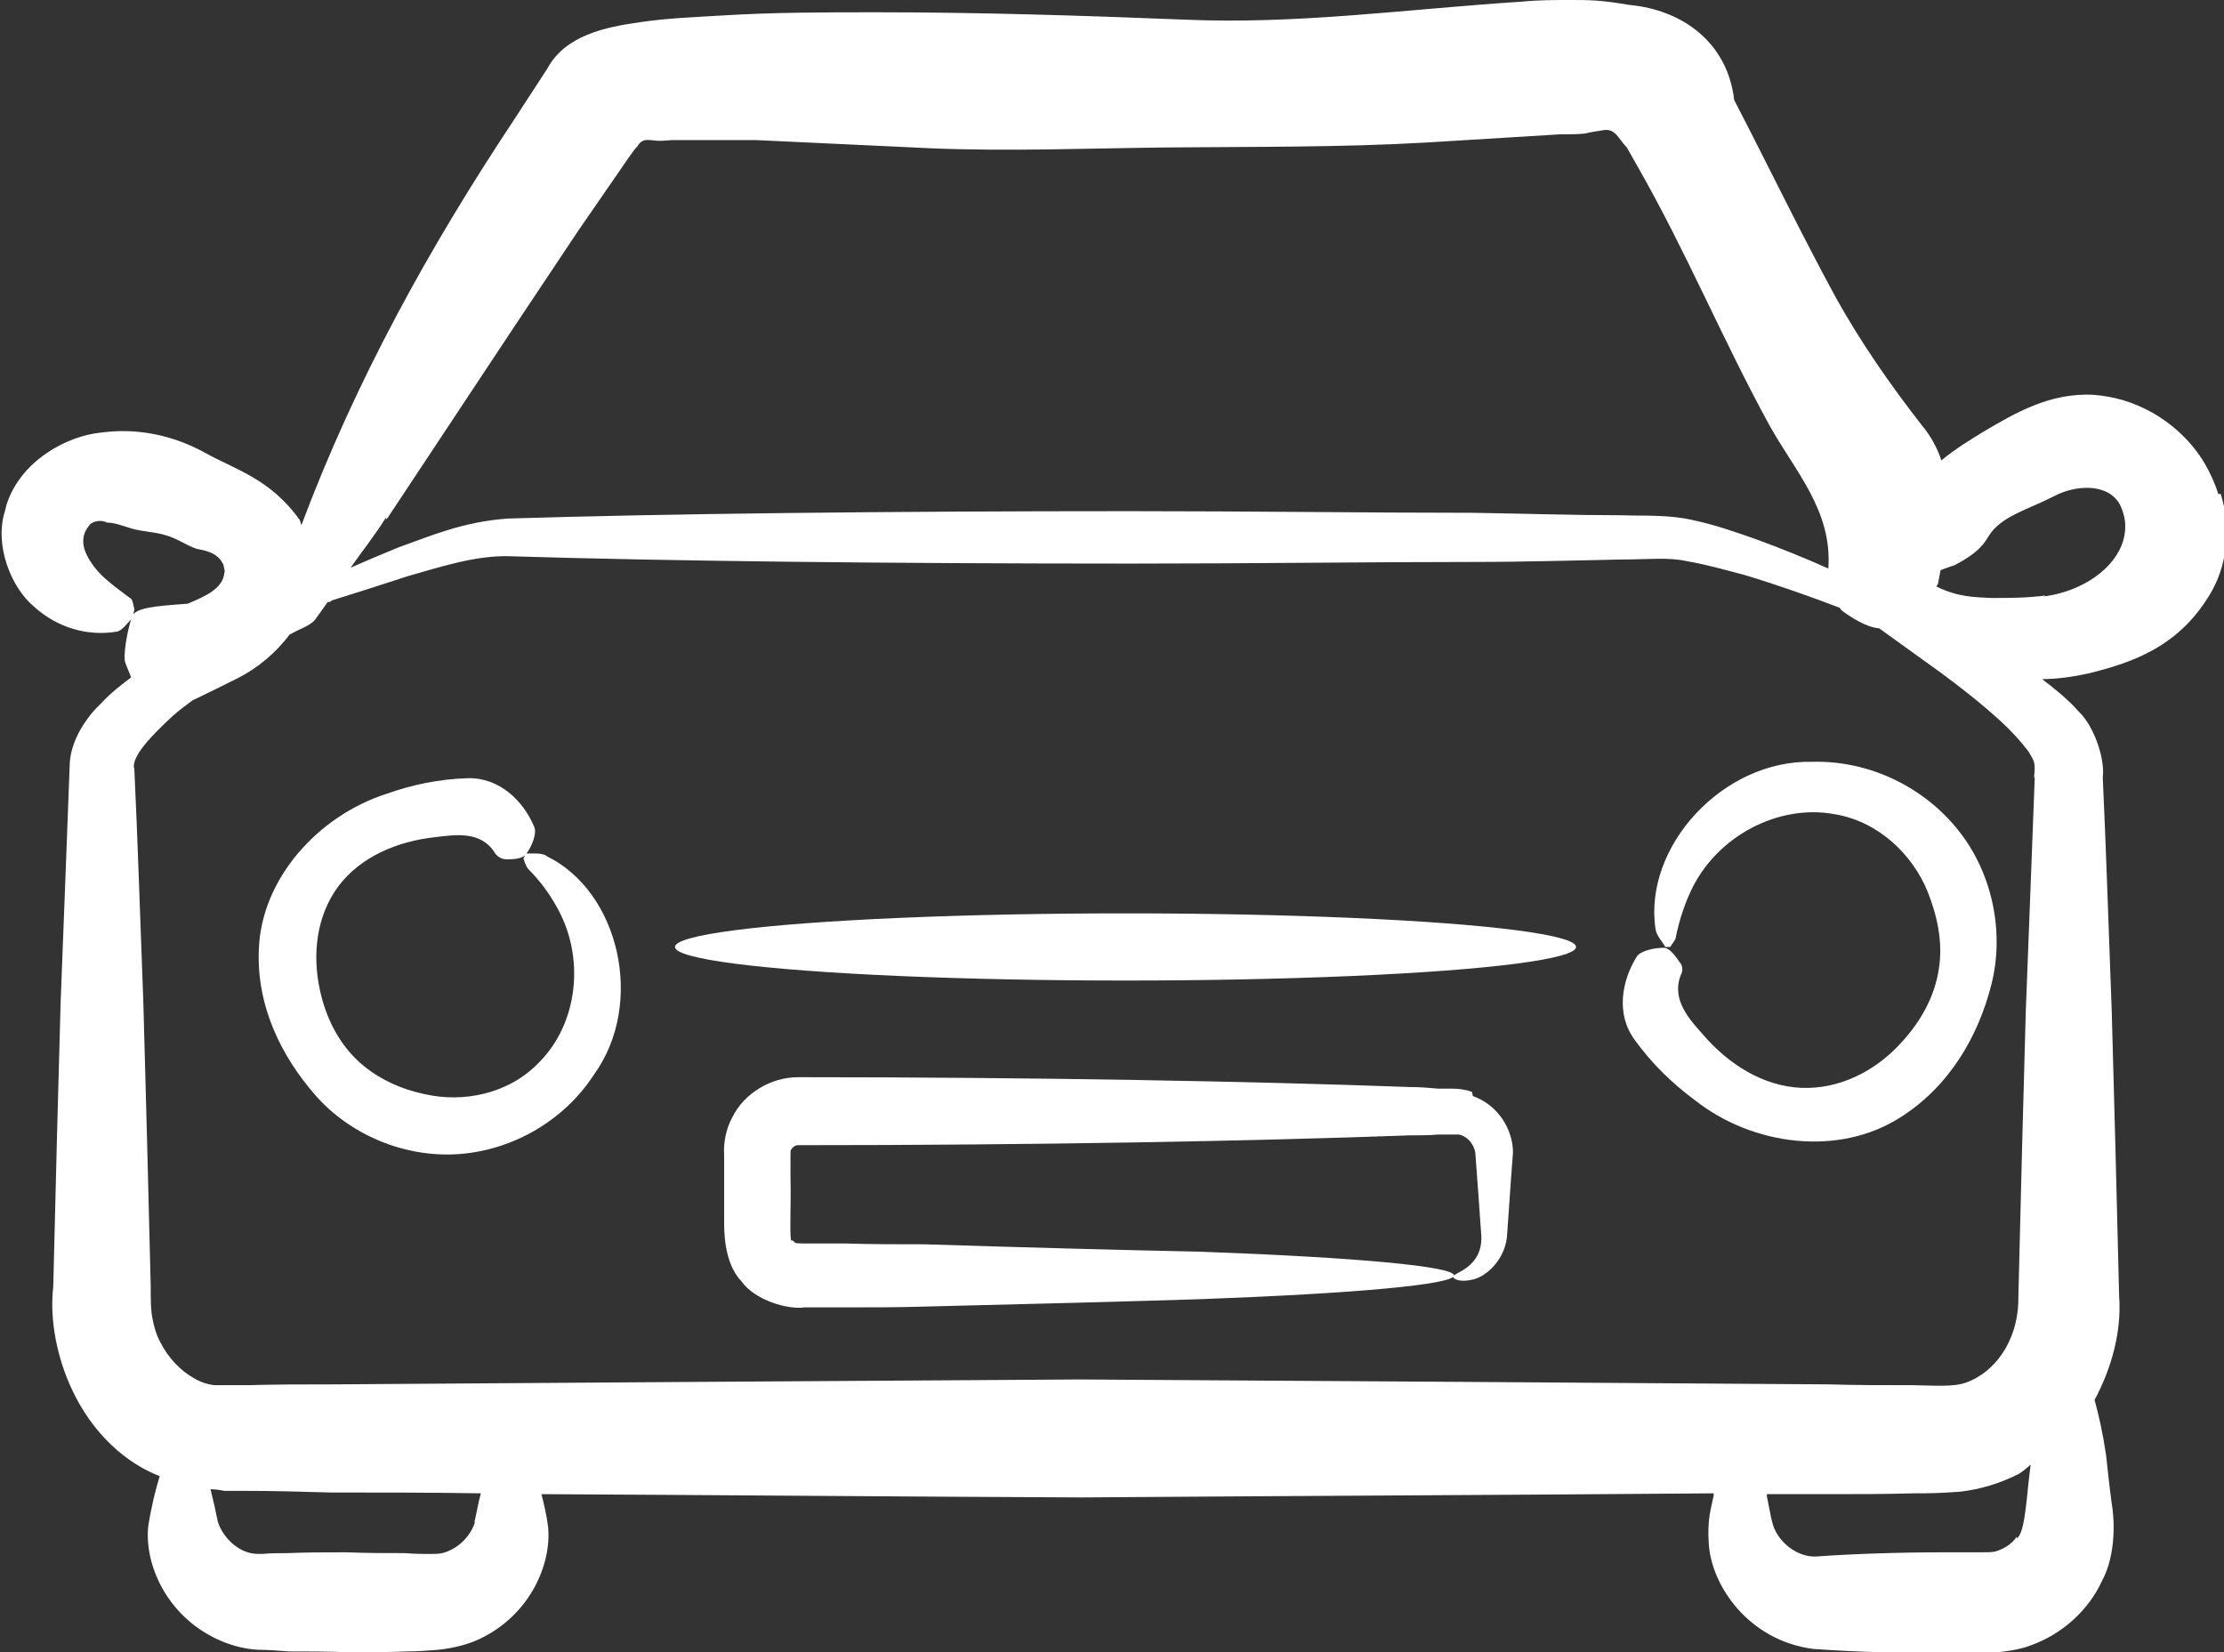
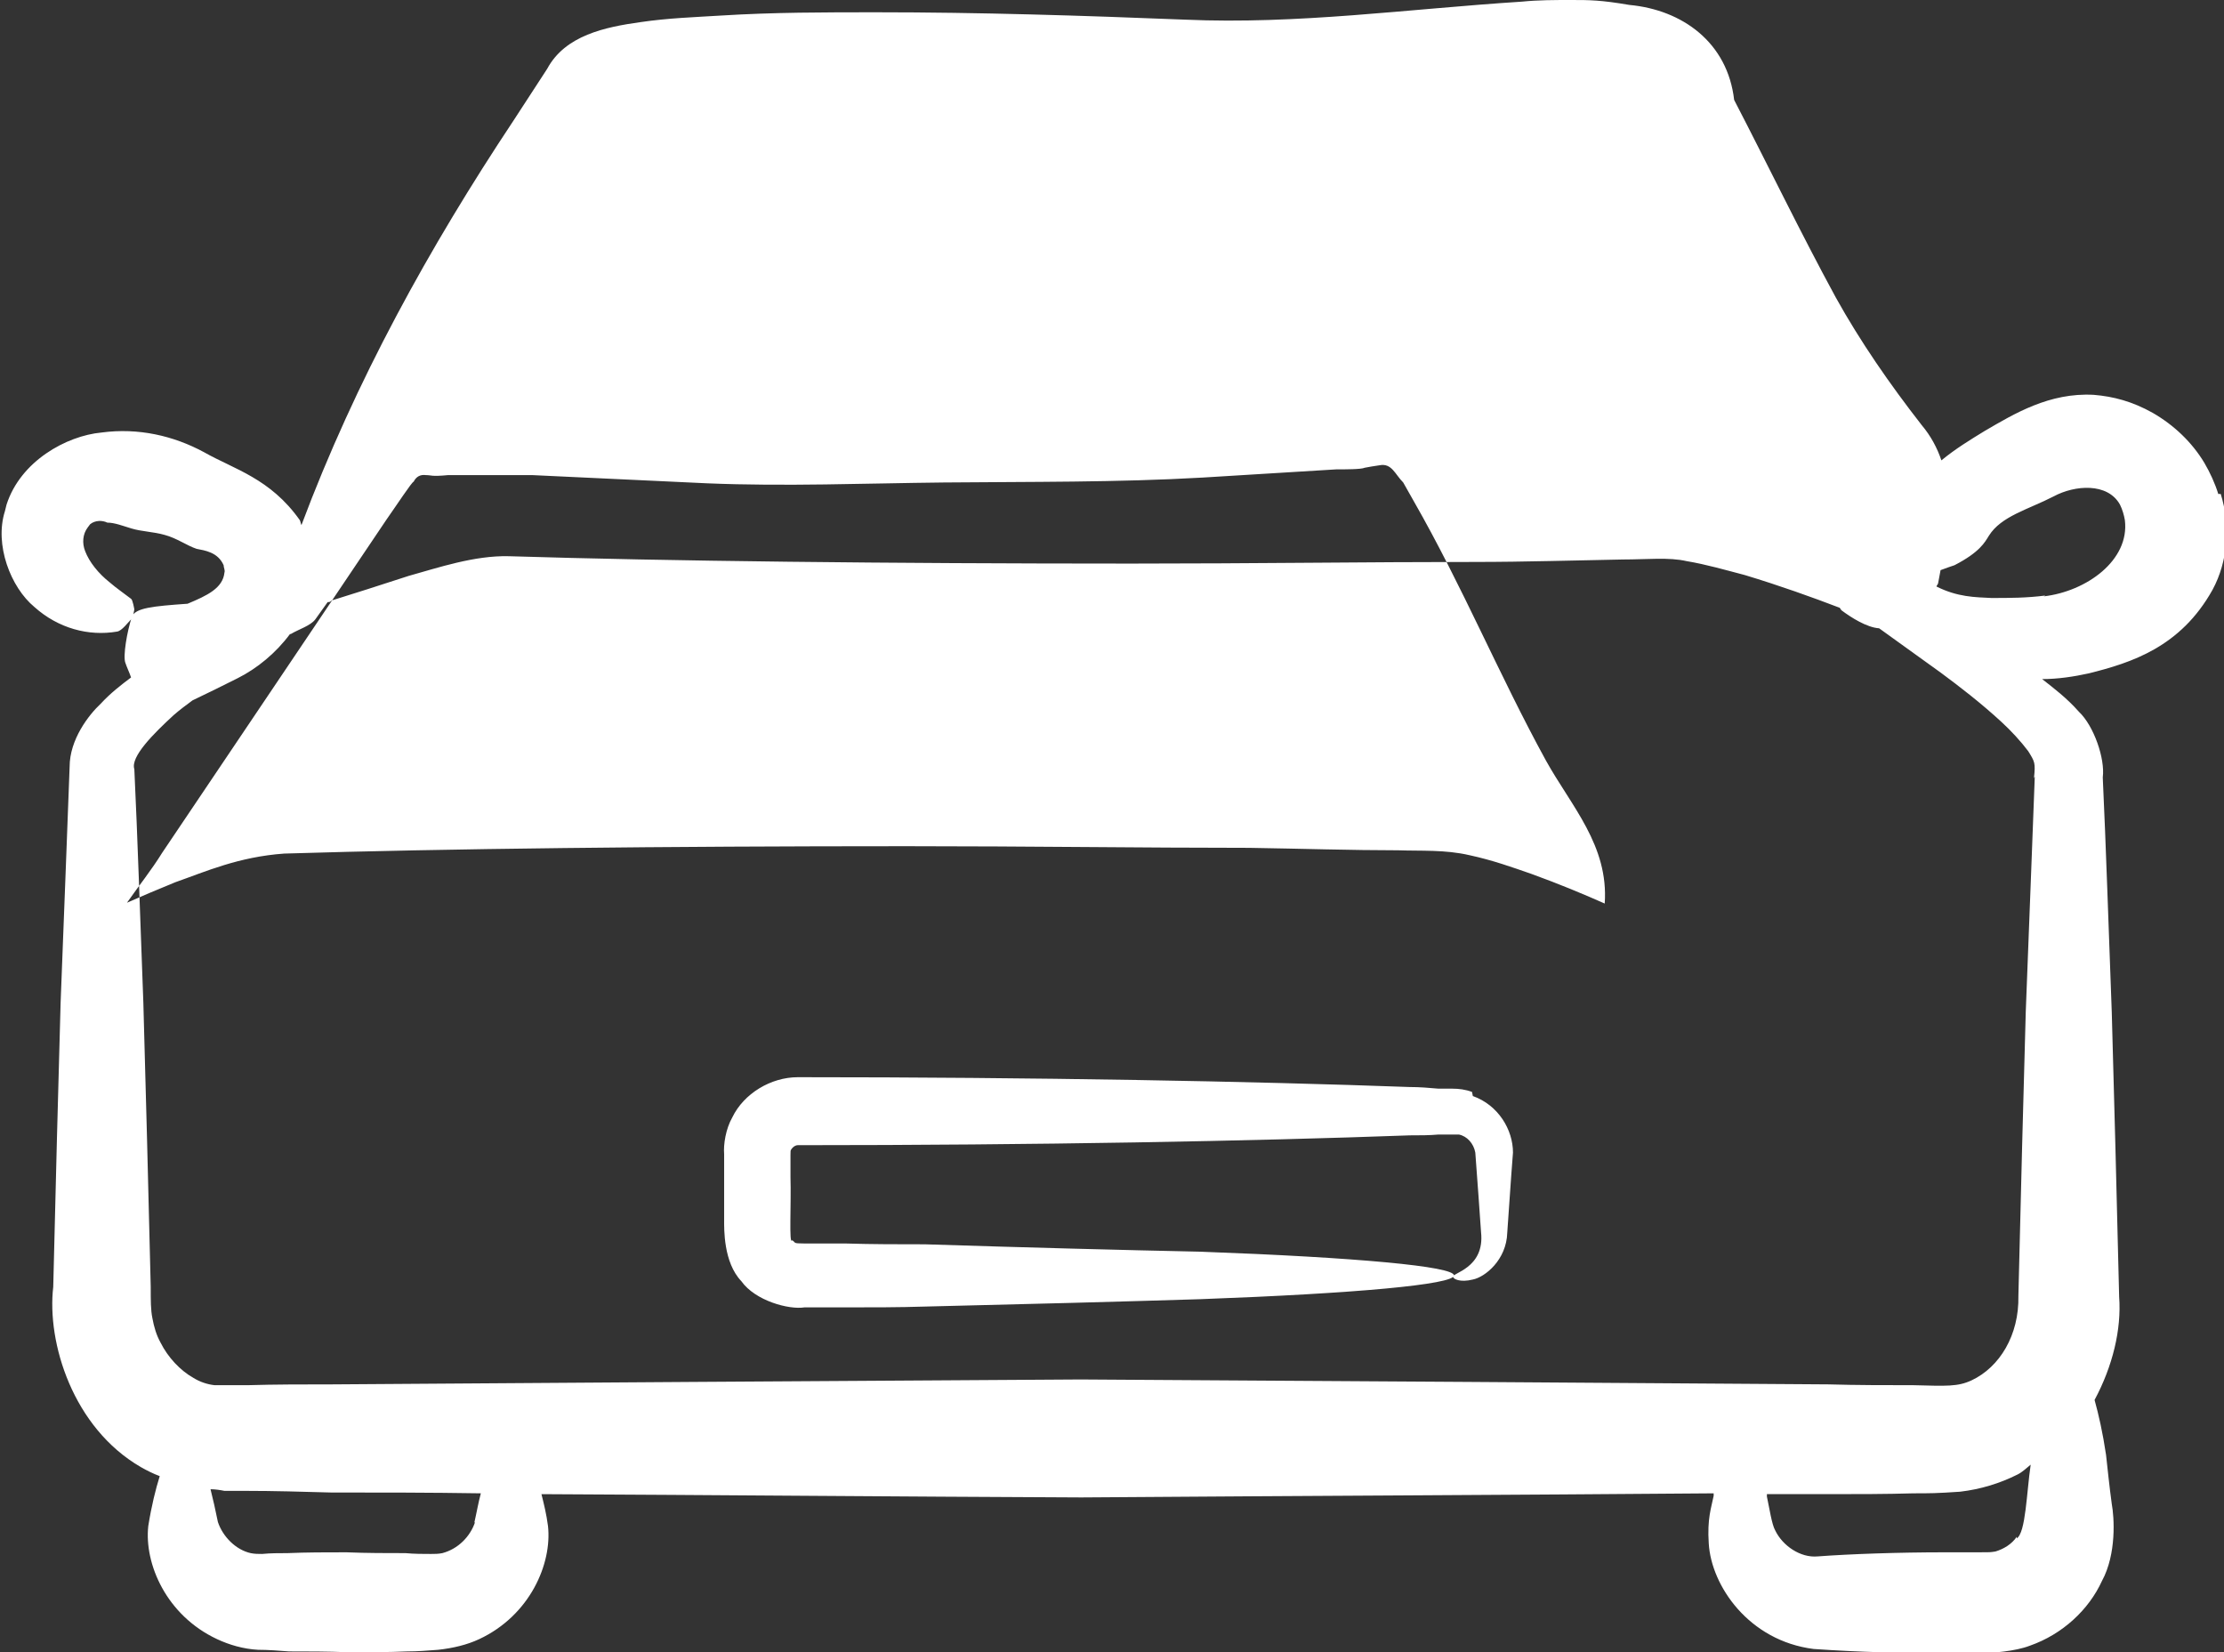
<svg xmlns="http://www.w3.org/2000/svg" id="Ebene_2" viewBox="0 0 27.15 20.17">
  <rect x="0" y="0" width="27.15" height="20.17" fill="#333333" stroke="none" />
  <g id="Auto">
-     <path d="m6.66,10.44c-.07-.03-.17-.02-.24-.02l-.03.06s.03.1.06.13c.14.14.25.29.34.45.36.62.27,1.44-.22,1.92-.37.38-.92.48-1.37.38-.3-.06-.59-.19-.82-.4-.25-.23-.41-.55-.48-.9-.08-.39-.05-.86.23-1.24.27-.36.72-.55,1.18-.6.25-.03.56-.08.73.19.03.05.09.08.14.08.07,0,.19,0,.24-.06.07-.09.14-.26.1-.34-.13-.31-.42-.6-.81-.59-.35.01-.68.08-.99.19-.84.27-1.53,1.04-1.56,1.9-.03.7.28,1.31.69,1.78.42.48,1.08.76,1.73.72.66-.04,1.3-.4,1.67-.97.63-.87.31-2.24-.58-2.67Z" fill="#fff" />
-     <path d="m27.08,6.03c-.04-.13-.1-.26-.17-.38-.15-.25-.37-.46-.63-.61-.25-.14-.48-.2-.72-.22-.54-.03-.97.23-1.33.44-.18.11-.36.22-.53.36-.05-.15-.13-.3-.24-.43-.39-.5-.75-1.02-1.05-1.56-.43-.79-.82-1.6-1.24-2.41-.08-.7-.63-1.1-1.28-1.16C19.54,0,19.4,0,19.18,0c-.2,0-.4,0-.6.02-1.4.09-2.74.28-4.11.22-1.26-.05-2.51-.09-3.77-.09-.63,0-1.26,0-1.9.04-.32.02-.64.03-.98.08-.43.06-.92.16-1.14.57l-.41.63c-1.03,1.55-1.93,3.18-2.59,4.94-.01-.02-.01-.04-.02-.06-.36-.51-.8-.62-1.17-.83-.37-.2-.8-.3-1.25-.24-.43.04-.99.35-1.16.88l-.02.08c-.13.41.07.93.36,1.17.29.26.66.36,1.01.3.06-.01.13-.11.19-.17l.02-.1s-.02-.12-.04-.13c-.09-.07-.18-.13-.26-.2-.14-.11-.25-.25-.3-.38-.04-.1-.03-.21.03-.29l.03-.04c.06-.05.15-.05.21-.02.09,0,.19.04.29.07.13.04.27.04.41.08.15.04.27.13.39.17.1.02.26.04.33.2,0,.03.02.06.01.09-.02.19-.21.28-.45.38-.42.03-.64.05-.68.16-.06.18-.11.48-.08.56.02.06.05.12.07.18-.12.09-.25.19-.37.32-.15.14-.38.44-.38.77-.03.85-.07,1.81-.11,2.88-.03,1.06-.06,2.22-.09,3.47-.08.68.24,1.72,1.07,2.2.07.04.15.08.23.11-.05.16-.1.36-.14.61-.05.46.22,1.09.84,1.38.15.07.32.12.5.13.12,0,.25.01.38.02.23,0,.47,0,.72.01.25,0,.49,0,.72-.01.13,0,.25-.01.38-.02.18-.02.35-.06.5-.13.62-.29.89-.92.84-1.38-.02-.15-.05-.27-.08-.39,2.09.01,4.3.03,6.59.04,2.71-.02,5.3-.03,7.72-.05,0,.01,0,.02,0,.03-.03.15-.08.28-.06.58.03.52.49,1.19,1.28,1.29.58.04,1.05.05,1.63.05.14,0,.28,0,.42,0,.12,0,.41-.02.59-.09.4-.14.72-.44.88-.79.18-.33.15-.78.12-.94-.03-.22-.05-.42-.07-.6-.04-.27-.09-.49-.14-.67.22-.41.33-.86.3-1.26-.03-1.25-.06-2.41-.09-3.47-.04-1.06-.07-2.02-.11-2.87.03-.23-.11-.63-.29-.8-.15-.17-.31-.29-.45-.4.19,0,.39-.03.57-.07.52-.13,1.12-.32,1.51-1.02.19-.35.22-.79.1-1.17Zm-22.36.31l1.55-2.34.78-1.17.4-.58c.12-.17.31-.46.33-.46h0c.03-.06.08-.09.15-.08.07,0,.06.02.27,0,.33,0,.68,0,1.03,0l2.13.1c.96.04,1.93,0,2.89-.01,1.06-.01,2.12,0,3.16-.06l1.63-.1c.11,0,.31,0,.35-.02.05-.01.11-.02.18-.03.15-.03.19.11.29.21l.13.23c.59,1.03,1.04,2.12,1.61,3.16.31.56.77,1.04.72,1.75-.27-.12-.56-.24-.89-.36-.23-.08-.48-.17-.76-.23-.3-.07-.6-.05-.87-.06-.57,0-1.18-.02-1.82-.03-1.29,0-2.7-.02-4.18-.02-2.97,0-5.65.03-7.6.09-.56.04-.96.22-1.33.35-.22.09-.41.17-.59.25.14-.2.3-.4.43-.61Zm1.08,12.24c-.06.18-.21.33-.4.38-.05.01-.09.01-.14.01-.1,0-.2,0-.31-.01-.23,0-.47,0-.72-.01-.25,0-.49,0-.72.01-.1,0-.21,0-.31.01-.05,0-.09,0-.14-.01-.18-.04-.34-.2-.4-.38-.03-.15-.06-.28-.09-.4.06,0,.12.01.17.02h.26c.34,0,.69.01,1.04.02.6,0,1.21,0,1.83.01-.03.11-.05.23-.08.36Zm18.82.18c-.06.09-.16.15-.26.18-.07.01-.05.01-.21.01-.14,0-.28,0-.42,0-.54,0-1.14.02-1.54.05-.21.02-.43-.13-.52-.32-.04-.07-.07-.27-.1-.41,0-.01,0-.02,0-.03.25,0,.5,0,.75,0,.35,0,.7,0,1.04-.01.2,0,.28,0,.57-.02.25-.03.48-.1.7-.21.06-.03.11-.08.16-.12-.05.34-.06.83-.17.9Zm.22-9.28c-.03.84-.07,1.8-.11,2.87-.03,1.06-.06,2.22-.09,3.47.01.48-.23.87-.57,1.03-.17.08-.31.07-.71.06-.34,0-.69,0-1.04-.01-2.81-.02-5.89-.04-9.13-.06-3.24.02-6.33.04-9.13.06-.35,0-.7,0-1.04.01h-.26c-.06,0-.1,0-.14,0-.09-.01-.18-.04-.26-.09-.16-.09-.31-.25-.4-.43-.05-.09-.08-.19-.1-.3-.02-.1-.02-.21-.02-.38-.03-1.25-.06-2.41-.09-3.47-.04-1.06-.07-2.01-.11-2.85-.05-.15.23-.43.48-.66.08-.07.15-.12.23-.18.19-.09.37-.18.55-.27.24-.12.47-.31.64-.54h.01c.1-.06.24-.1.3-.18.05-.07.1-.14.15-.21.02,0,.03,0,.05-.02.26-.08.57-.18.94-.3.36-.1.8-.25,1.22-.24,1.94.06,4.63.09,7.6.09,1.48,0,2.9-.02,4.18-.02.64,0,1.25-.02,1.82-.03.3,0,.56-.03.78.02.24.04.48.11.71.17.43.13.82.27,1.16.4,0,0,.01.02.02.03.12.09.31.21.46.22.21.15.46.33.75.54.23.17.49.37.74.6.12.11.24.24.33.36.08.13.09.14.07.33Zm.13-2.21c-.23.03-.44.03-.66.03-.2-.01-.41-.01-.67-.14,0-.01.02-.03.02-.04.01-.05.02-.11.03-.16.08-.03.14-.05.17-.06.31-.16.37-.28.42-.36.15-.24.48-.32.79-.48.26-.14.66-.17.81.1.03.06.05.13.06.19.06.49-.47.87-.99.93Z" fill="#fff" />
+     <path d="m27.08,6.03c-.04-.13-.1-.26-.17-.38-.15-.25-.37-.46-.63-.61-.25-.14-.48-.2-.72-.22-.54-.03-.97.23-1.33.44-.18.11-.36.22-.53.36-.05-.15-.13-.3-.24-.43-.39-.5-.75-1.02-1.05-1.56-.43-.79-.82-1.6-1.24-2.41-.08-.7-.63-1.1-1.28-1.16C19.54,0,19.4,0,19.18,0c-.2,0-.4,0-.6.02-1.4.09-2.74.28-4.11.22-1.26-.05-2.51-.09-3.77-.09-.63,0-1.26,0-1.9.04-.32.02-.64.03-.98.08-.43.06-.92.16-1.14.57l-.41.63c-1.03,1.55-1.93,3.18-2.59,4.94-.01-.02-.01-.04-.02-.06-.36-.51-.8-.62-1.17-.83-.37-.2-.8-.3-1.25-.24-.43.04-.99.35-1.16.88l-.02.08c-.13.41.07.93.36,1.17.29.26.66.36,1.01.3.06-.01.13-.11.19-.17l.02-.1s-.02-.12-.04-.13c-.09-.07-.18-.13-.26-.2-.14-.11-.25-.25-.3-.38-.04-.1-.03-.21.03-.29l.03-.04c.06-.05.15-.05.21-.02.09,0,.19.04.29.07.13.04.27.04.41.08.15.04.27.13.39.17.1.02.26.04.33.2,0,.03.02.06.01.09-.02.19-.21.28-.45.38-.42.03-.64.05-.68.16-.06.18-.11.48-.08.56.02.06.05.12.07.18-.12.09-.25.19-.37.32-.15.14-.38.44-.38.77-.03.85-.07,1.81-.11,2.88-.03,1.06-.06,2.22-.09,3.47-.08.68.24,1.72,1.07,2.2.07.04.15.08.23.11-.05.16-.1.36-.14.61-.05.46.22,1.09.84,1.38.15.07.32.12.5.13.12,0,.25.01.38.02.23,0,.47,0,.72.01.25,0,.49,0,.72-.01.13,0,.25-.01.38-.02.18-.02.35-.06.5-.13.62-.29.89-.92.84-1.38-.02-.15-.05-.27-.08-.39,2.09.01,4.3.03,6.59.04,2.71-.02,5.3-.03,7.72-.05,0,.01,0,.02,0,.03-.03.15-.08.28-.06.58.03.52.49,1.19,1.28,1.29.58.04,1.05.05,1.63.05.14,0,.28,0,.42,0,.12,0,.41-.02.59-.09.4-.14.72-.44.88-.79.18-.33.15-.78.12-.94-.03-.22-.05-.42-.07-.6-.04-.27-.09-.49-.14-.67.22-.41.33-.86.3-1.26-.03-1.25-.06-2.41-.09-3.47-.04-1.06-.07-2.02-.11-2.87.03-.23-.11-.63-.29-.8-.15-.17-.31-.29-.45-.4.19,0,.39-.03.57-.07.52-.13,1.12-.32,1.51-1.02.19-.35.22-.79.1-1.17Zm-22.36.31c.12-.17.31-.46.33-.46h0c.03-.06.08-.09.15-.08.07,0,.06.02.27,0,.33,0,.68,0,1.03,0l2.13.1c.96.04,1.93,0,2.89-.01,1.06-.01,2.12,0,3.16-.06l1.63-.1c.11,0,.31,0,.35-.02.05-.01.11-.02.18-.03.15-.03.19.11.29.21l.13.23c.59,1.03,1.04,2.12,1.61,3.16.31.56.77,1.04.72,1.75-.27-.12-.56-.24-.89-.36-.23-.08-.48-.17-.76-.23-.3-.07-.6-.05-.87-.06-.57,0-1.18-.02-1.82-.03-1.29,0-2.7-.02-4.18-.02-2.97,0-5.65.03-7.6.09-.56.04-.96.22-1.33.35-.22.09-.41.17-.59.25.14-.2.3-.4.43-.61Zm1.08,12.24c-.06.18-.21.33-.4.38-.05.01-.09.01-.14.01-.1,0-.2,0-.31-.01-.23,0-.47,0-.72-.01-.25,0-.49,0-.72.01-.1,0-.21,0-.31.01-.05,0-.09,0-.14-.01-.18-.04-.34-.2-.4-.38-.03-.15-.06-.28-.09-.4.06,0,.12.01.17.02h.26c.34,0,.69.01,1.04.02.6,0,1.21,0,1.83.01-.03.11-.05.23-.08.36Zm18.82.18c-.06.09-.16.15-.26.18-.07.01-.05.01-.21.01-.14,0-.28,0-.42,0-.54,0-1.14.02-1.54.05-.21.02-.43-.13-.52-.32-.04-.07-.07-.27-.1-.41,0-.01,0-.02,0-.03.25,0,.5,0,.75,0,.35,0,.7,0,1.04-.01.2,0,.28,0,.57-.02.25-.03.48-.1.7-.21.06-.03.11-.08.16-.12-.05.34-.06.83-.17.9Zm.22-9.28c-.03.84-.07,1.8-.11,2.87-.03,1.06-.06,2.22-.09,3.47.01.48-.23.87-.57,1.03-.17.08-.31.07-.71.06-.34,0-.69,0-1.04-.01-2.81-.02-5.89-.04-9.13-.06-3.24.02-6.33.04-9.13.06-.35,0-.7,0-1.04.01h-.26c-.06,0-.1,0-.14,0-.09-.01-.18-.04-.26-.09-.16-.09-.31-.25-.4-.43-.05-.09-.08-.19-.1-.3-.02-.1-.02-.21-.02-.38-.03-1.25-.06-2.41-.09-3.47-.04-1.06-.07-2.01-.11-2.85-.05-.15.23-.43.48-.66.08-.07.15-.12.23-.18.19-.09.37-.18.55-.27.24-.12.47-.31.64-.54h.01c.1-.06.24-.1.3-.18.05-.07.1-.14.15-.21.02,0,.03,0,.05-.02.26-.08.57-.18.94-.3.36-.1.8-.25,1.22-.24,1.94.06,4.63.09,7.6.09,1.48,0,2.9-.02,4.18-.02.64,0,1.25-.02,1.82-.03.3,0,.56-.03.78.02.24.04.48.11.71.17.43.13.82.27,1.16.4,0,0,.01.02.02.03.12.09.31.21.46.22.21.15.46.33.75.54.23.17.49.37.74.6.12.11.24.24.33.36.08.13.09.14.07.33Zm.13-2.21c-.23.03-.44.03-.66.03-.2-.01-.41-.01-.67-.14,0-.01.02-.03.02-.04.01-.05.02-.11.03-.16.08-.03.14-.05.17-.06.31-.16.37-.28.42-.36.15-.24.48-.32.79-.48.26-.14.66-.17.81.1.03.06.05.13.06.19.06.49-.47.87-.99.93Z" fill="#fff" />
    <path d="m17.97,13.33c-.08-.03-.16-.04-.24-.04h-.17c-.11-.01-.23-.02-.35-.02-1.91-.07-4.56-.12-7.47-.12-.33,0-.66.2-.8.49-.08.14-.11.33-.1.45v.27s0,.53,0,.53c0,.11-.01.52.21.75.17.24.58.35.77.32.17,0,.34,0,.5,0,.33,0,.66,0,.97-.01,1.26-.03,2.4-.06,3.36-.09,1.91-.07,3.1-.18,3.1-.29s-1.18-.22-3.1-.29c-.96-.02-2.1-.05-3.36-.09-.32,0-.64,0-.97-.01-.17,0-.33,0-.5,0-.15,0-.1-.01-.15-.04-.04.07-.01-.45-.02-.77v-.27c0-.06,0-.05.01-.07.02-.03.05-.05.08-.05,2.92,0,5.56-.05,7.47-.12.12,0,.24,0,.35-.01h.17s.05,0,.08,0c.1.02.18.11.2.22.03.38.05.7.07.97.05.45-.37.5-.34.55,0,.02.08.07.24.03.15-.03.41-.24.42-.57.02-.27.04-.6.07-.98,0-.28-.18-.58-.49-.69Z" fill="#fff" />
-     <ellipse cx="13.74" cy="11.56" rx="5.5" ry=".41" fill="#fff" />
-     <path d="m22.13,9.3c-1.1-.03-2.07,1.04-1.92,2.04.01.08.08.15.12.22h.06c.03-.05.07-.09.07-.13.04-.19.1-.38.18-.55.31-.67,1.07-1.07,1.76-.94.54.09.95.5,1.13.94.12.3.19.62.14.94-.05.35-.23.67-.49.94-.28.3-.71.54-1.19.52-.47-.02-.89-.29-1.2-.65-.17-.19-.39-.43-.27-.73.03-.05.02-.12-.02-.16-.04-.06-.11-.16-.18-.17-.11,0-.29.03-.34.11-.18.29-.26.7-.02,1.02.21.29.46.53.73.73.71.56,1.76.69,2.51.21.6-.38.95-.99,1.11-1.62.16-.63.02-1.35-.4-1.88-.42-.53-1.09-.86-1.79-.84Z" fill="#fff" />
  </g>
</svg>